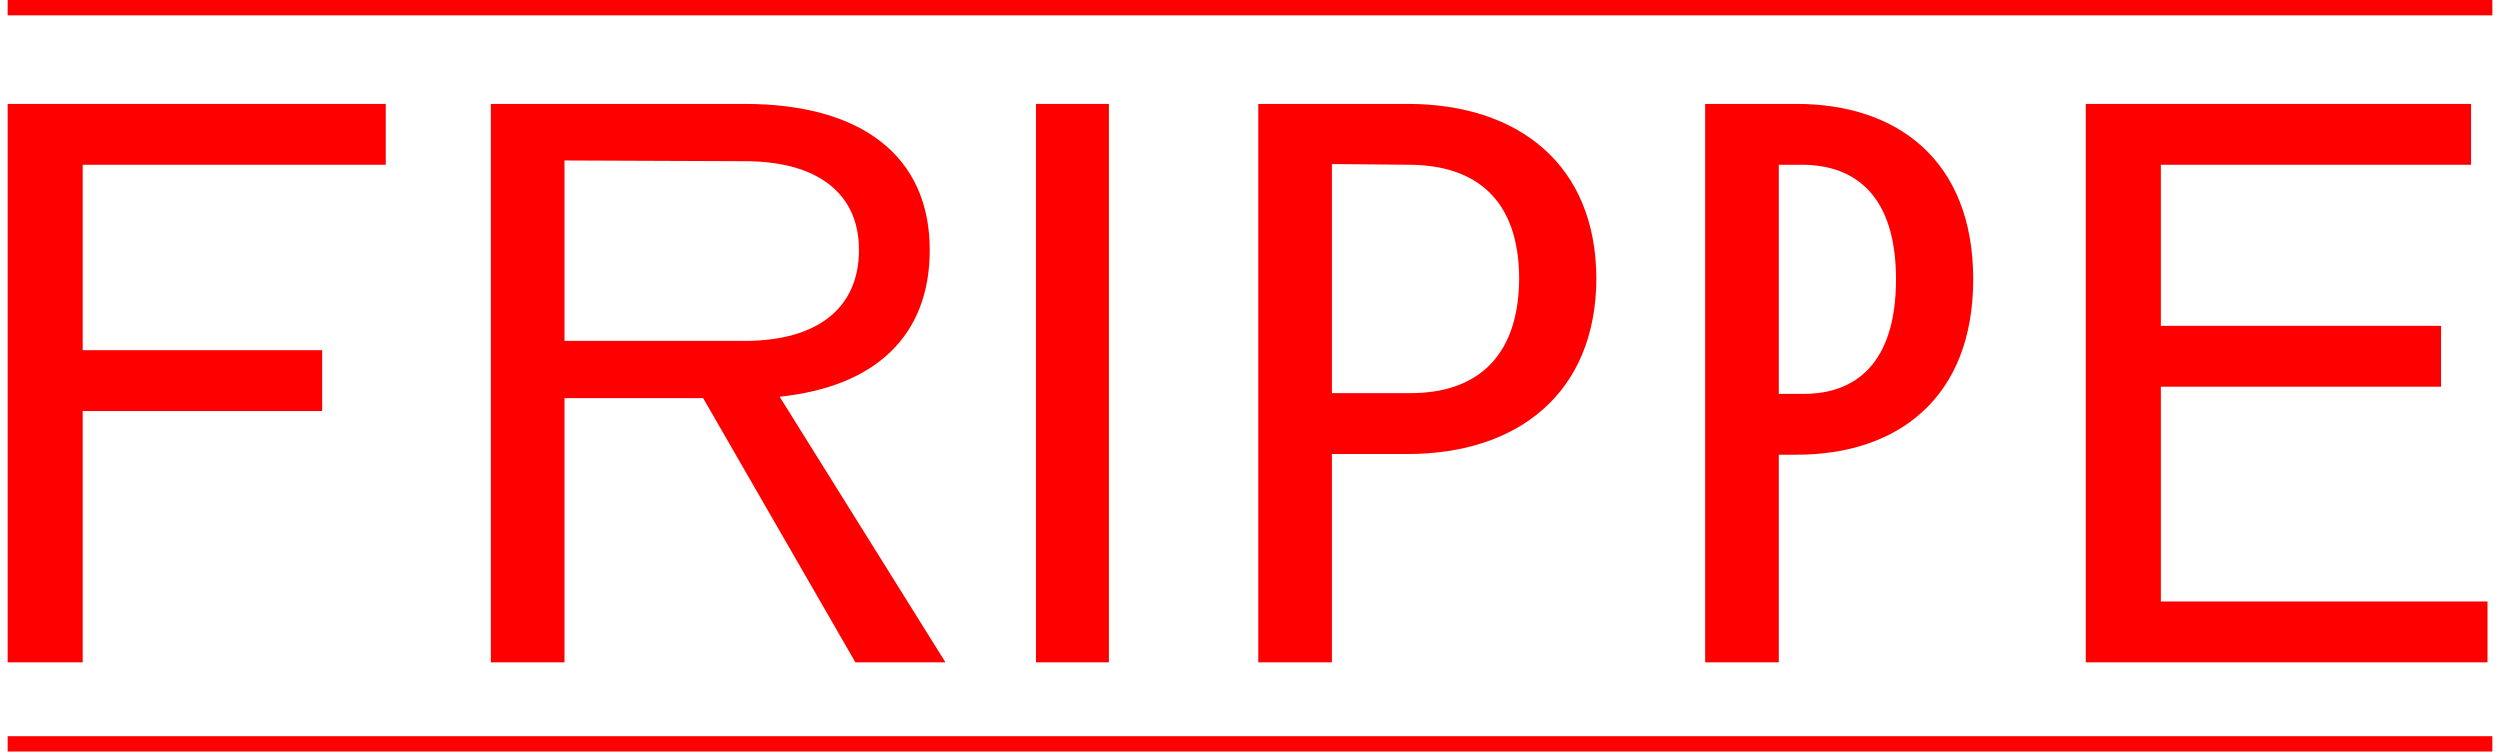
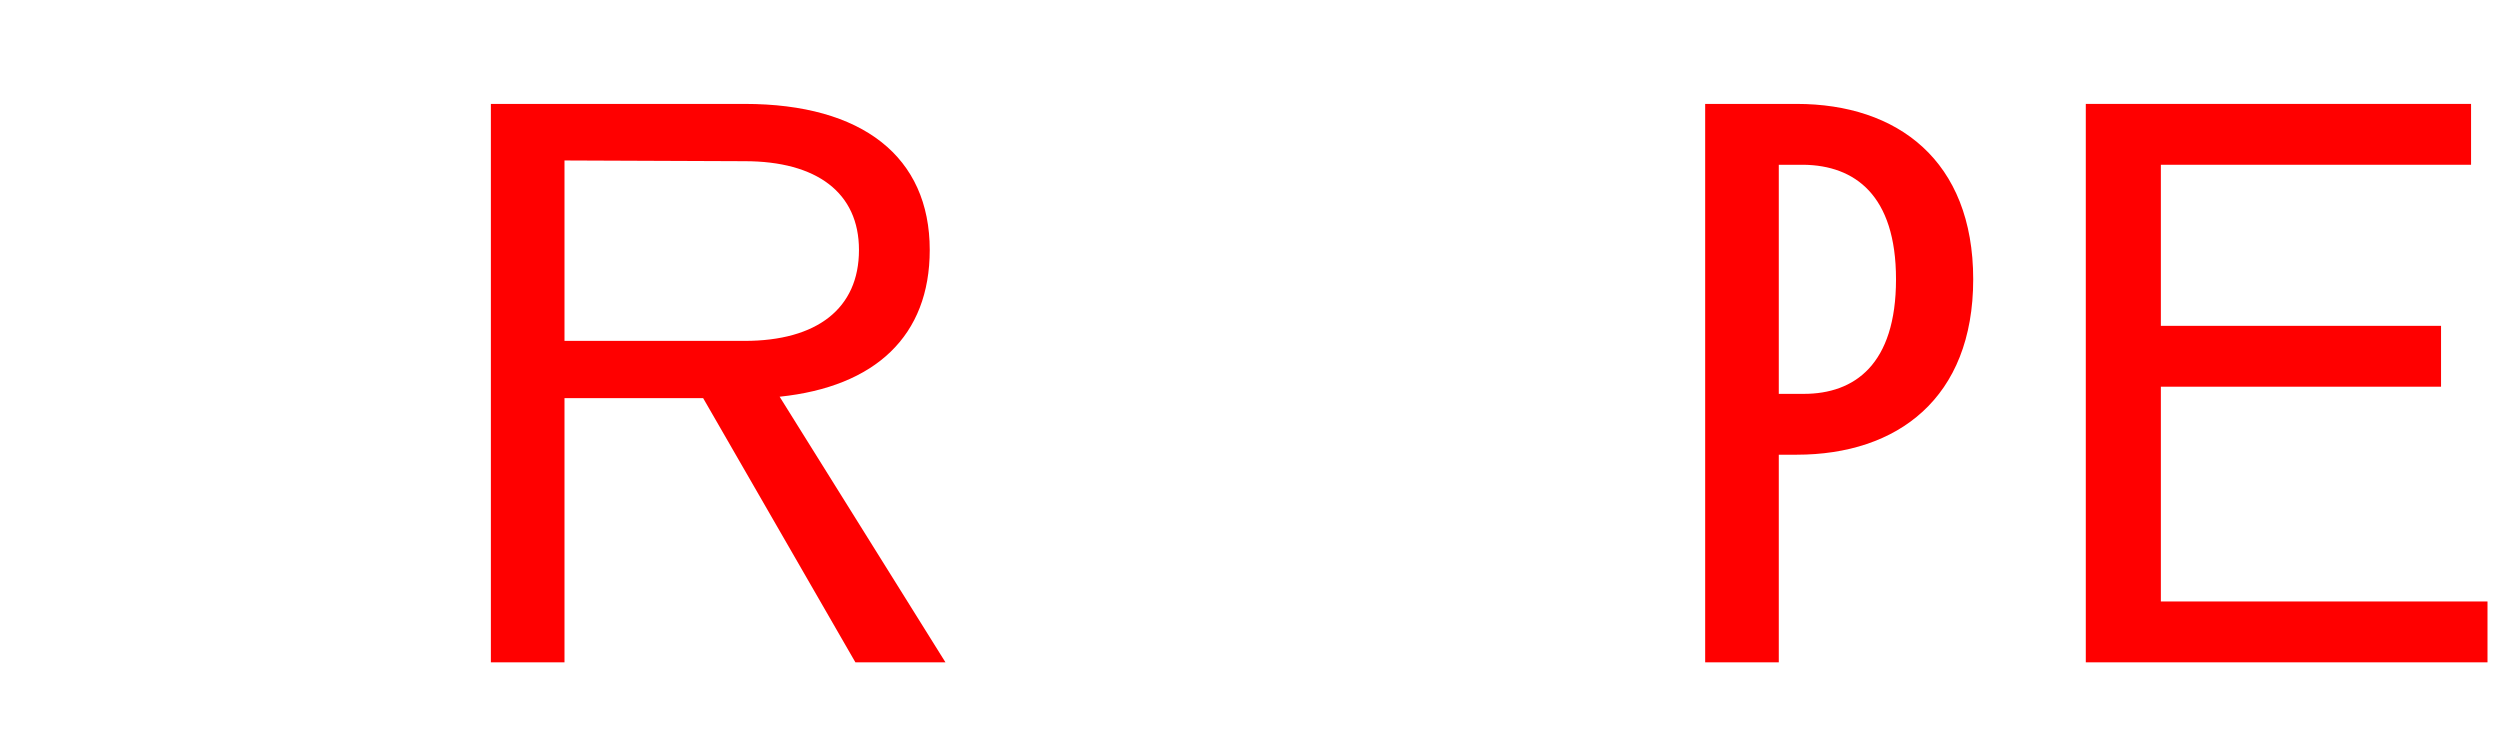
<svg xmlns="http://www.w3.org/2000/svg" width="163" height="49" viewBox="0 0 163 49" fill="none">
-   <path d="M25.152 10.743L5.392 10.743L5.392 22.832L21.004 22.832V26.8L5.392 26.8L5.392 43.184H0.499L0.499 6.775L25.152 6.775V10.743Z" fill="#FF0000" />
  <path d="M55.772 43.184L45.846 25.96H36.805L36.805 43.184H32.005L32.005 6.775L48.549 6.775C56.238 6.775 60.619 10.229 60.619 16.298C60.619 21.899 57.077 25.213 50.832 25.866L61.644 43.184H55.772ZM36.805 10.463V22.226H48.549C53.256 22.226 56.005 20.125 56.005 16.298C56.005 12.563 53.256 10.51 48.549 10.51L36.805 10.463Z" fill="#FF0000" />
-   <path d="M72.3 43.184H67.546V6.775L72.3 6.775V43.184Z" fill="#FF0000" />
-   <path d="M91.78 6.775C98.957 6.775 104.083 10.696 104.083 18.211C104.036 25.633 98.957 29.601 91.78 29.601H86.84V43.184H82.04V6.775L91.78 6.775ZM91.966 25.633C96.067 25.633 99.003 23.486 99.05 18.211C99.05 12.89 96.114 10.79 91.966 10.743L86.84 10.696V25.633H91.966Z" fill="#FF0000" />
  <path d="M117.142 6.775C123.713 6.775 128.653 10.463 128.653 18.211C128.653 25.96 123.713 29.647 117.142 29.647H115.977V43.184H111.177V6.775L117.142 6.775ZM117.608 25.68C120.917 25.68 123.62 23.766 123.62 18.211C123.62 12.703 120.917 10.79 117.608 10.743H115.977V25.68H117.608Z" fill="#FF0000" />
  <path d="M140.888 39.216L162.185 39.216V43.184L135.994 43.184V6.775L161.113 6.775V10.743L140.888 10.743V21.245L159.156 21.245V25.213L140.888 25.213V39.216Z" fill="#FF0000" />
-   <line x1="0.499" y1="48.5" x2="162.501" y2="48.5" stroke="#FF0000" />
-   <line x1="0.499" y1="0.5" x2="162.501" y2="0.5" stroke="#FF0000" />
</svg>